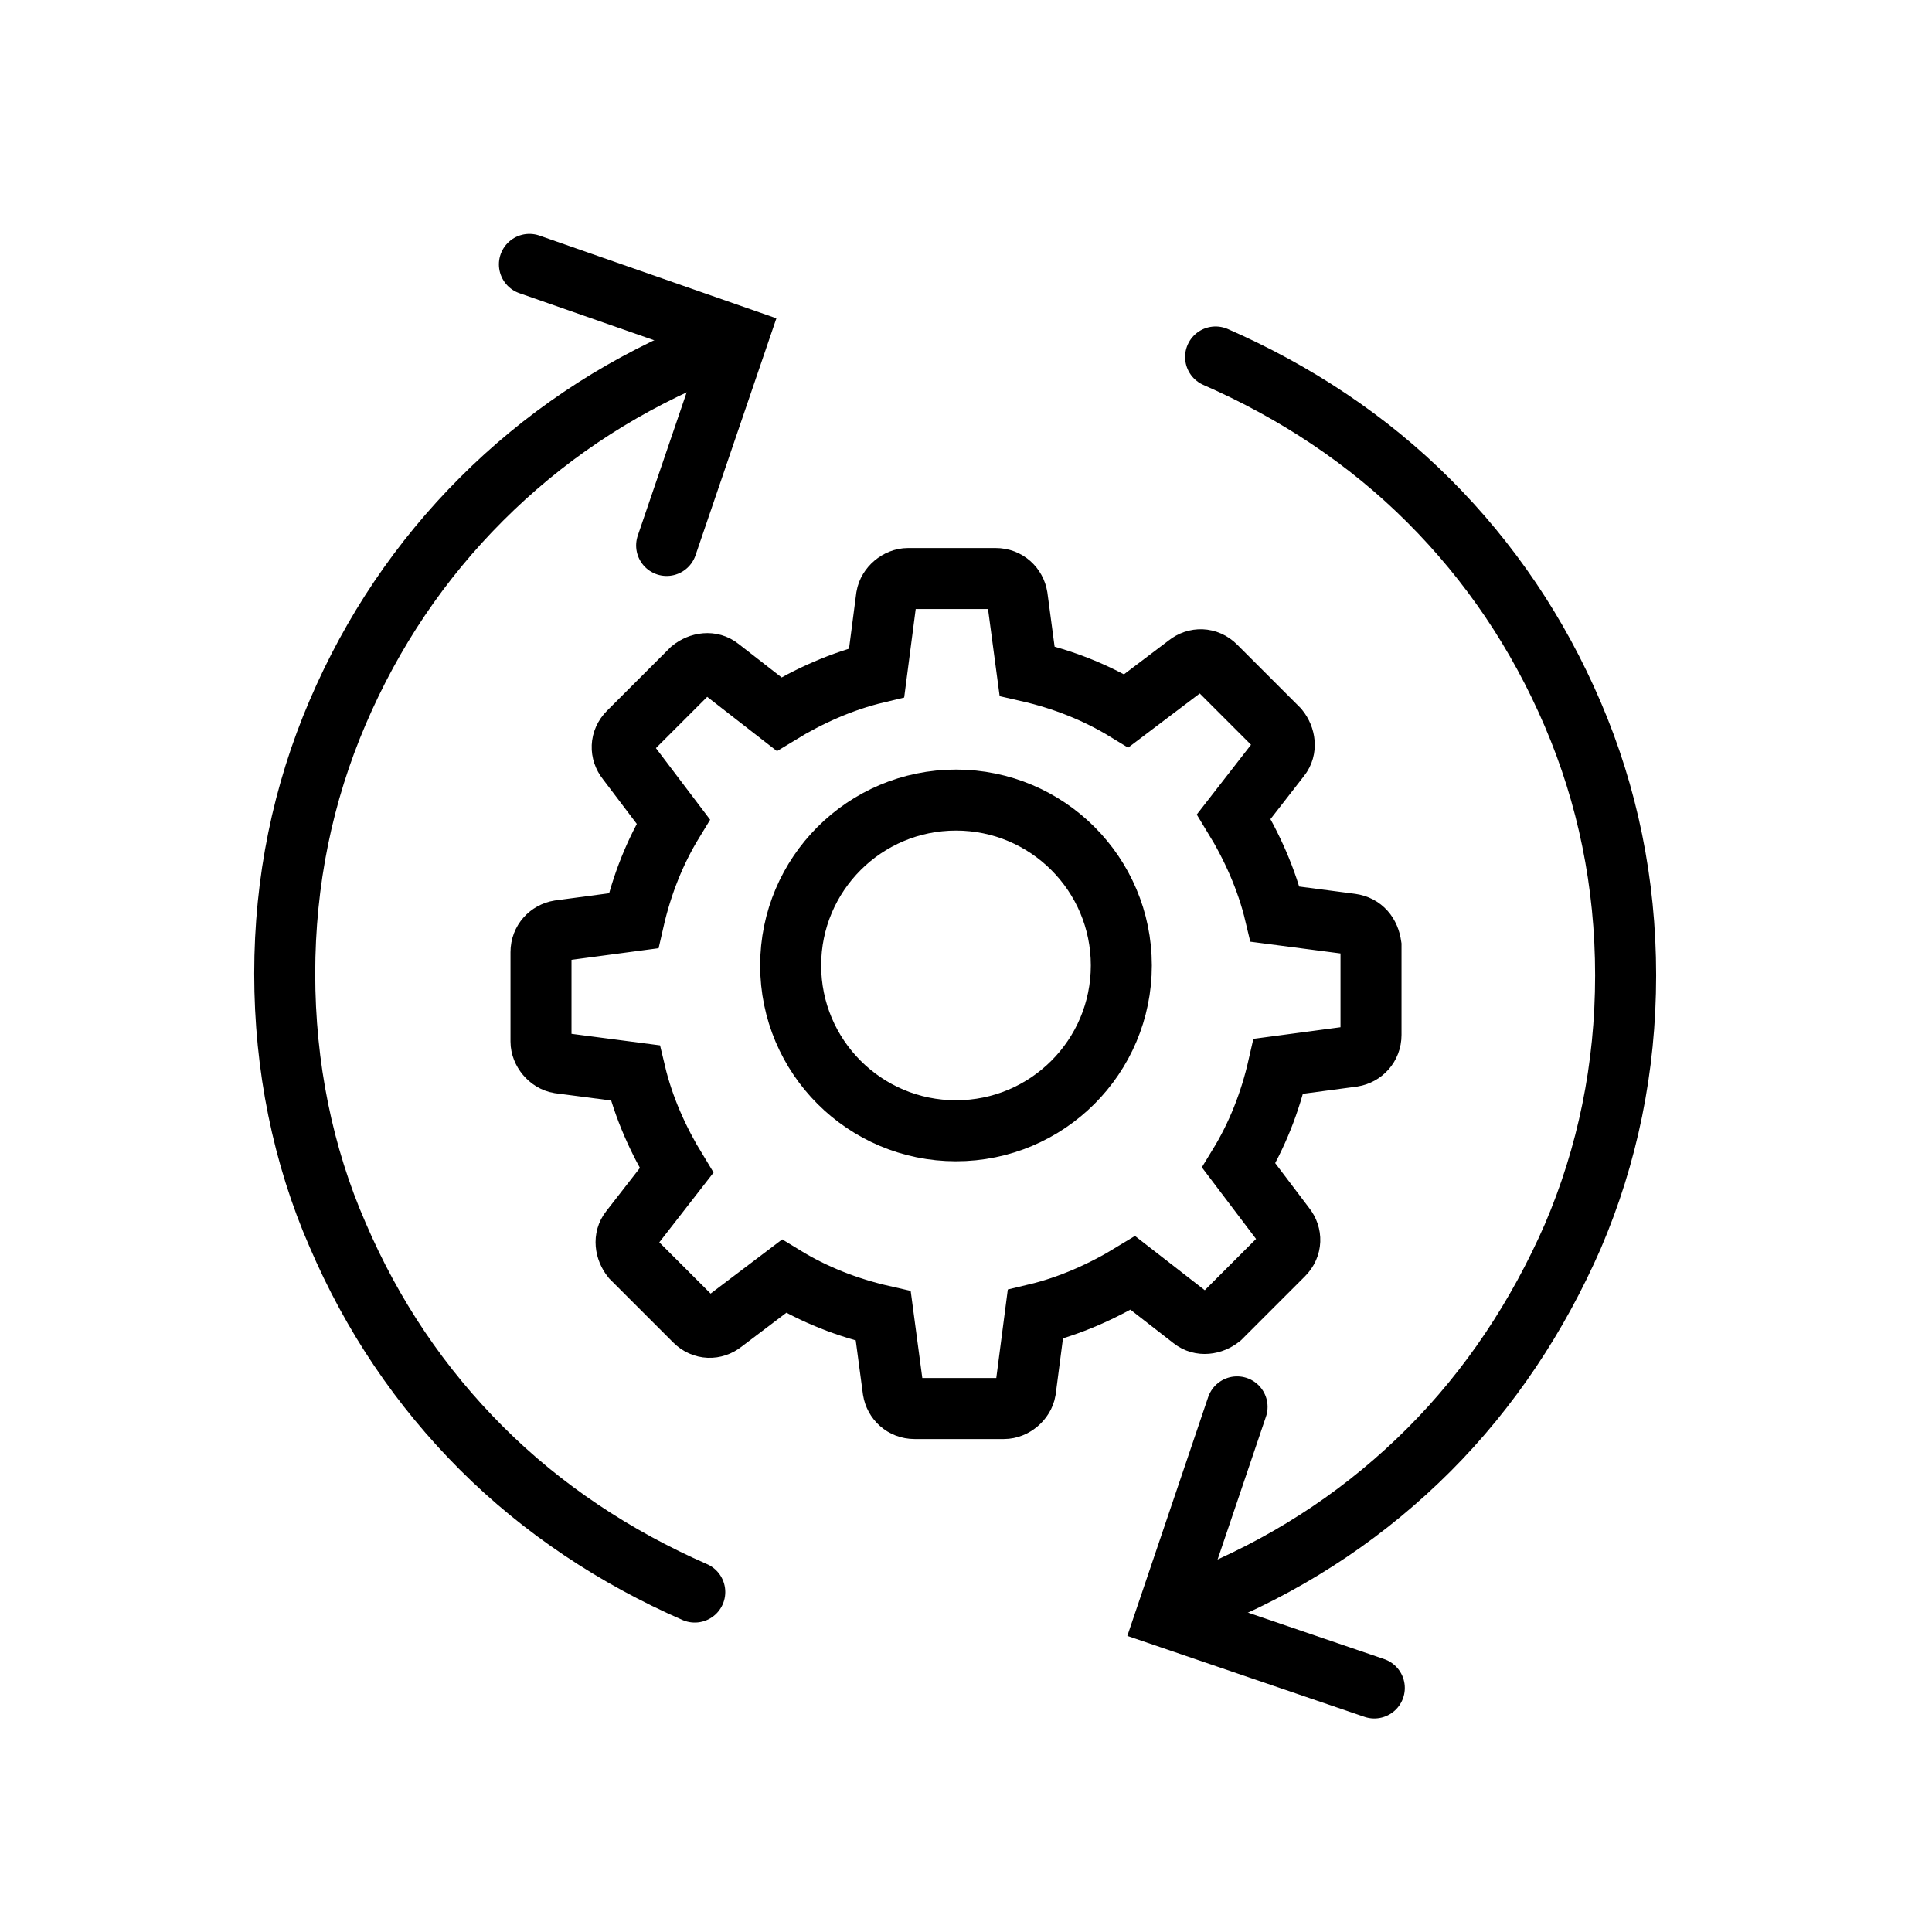
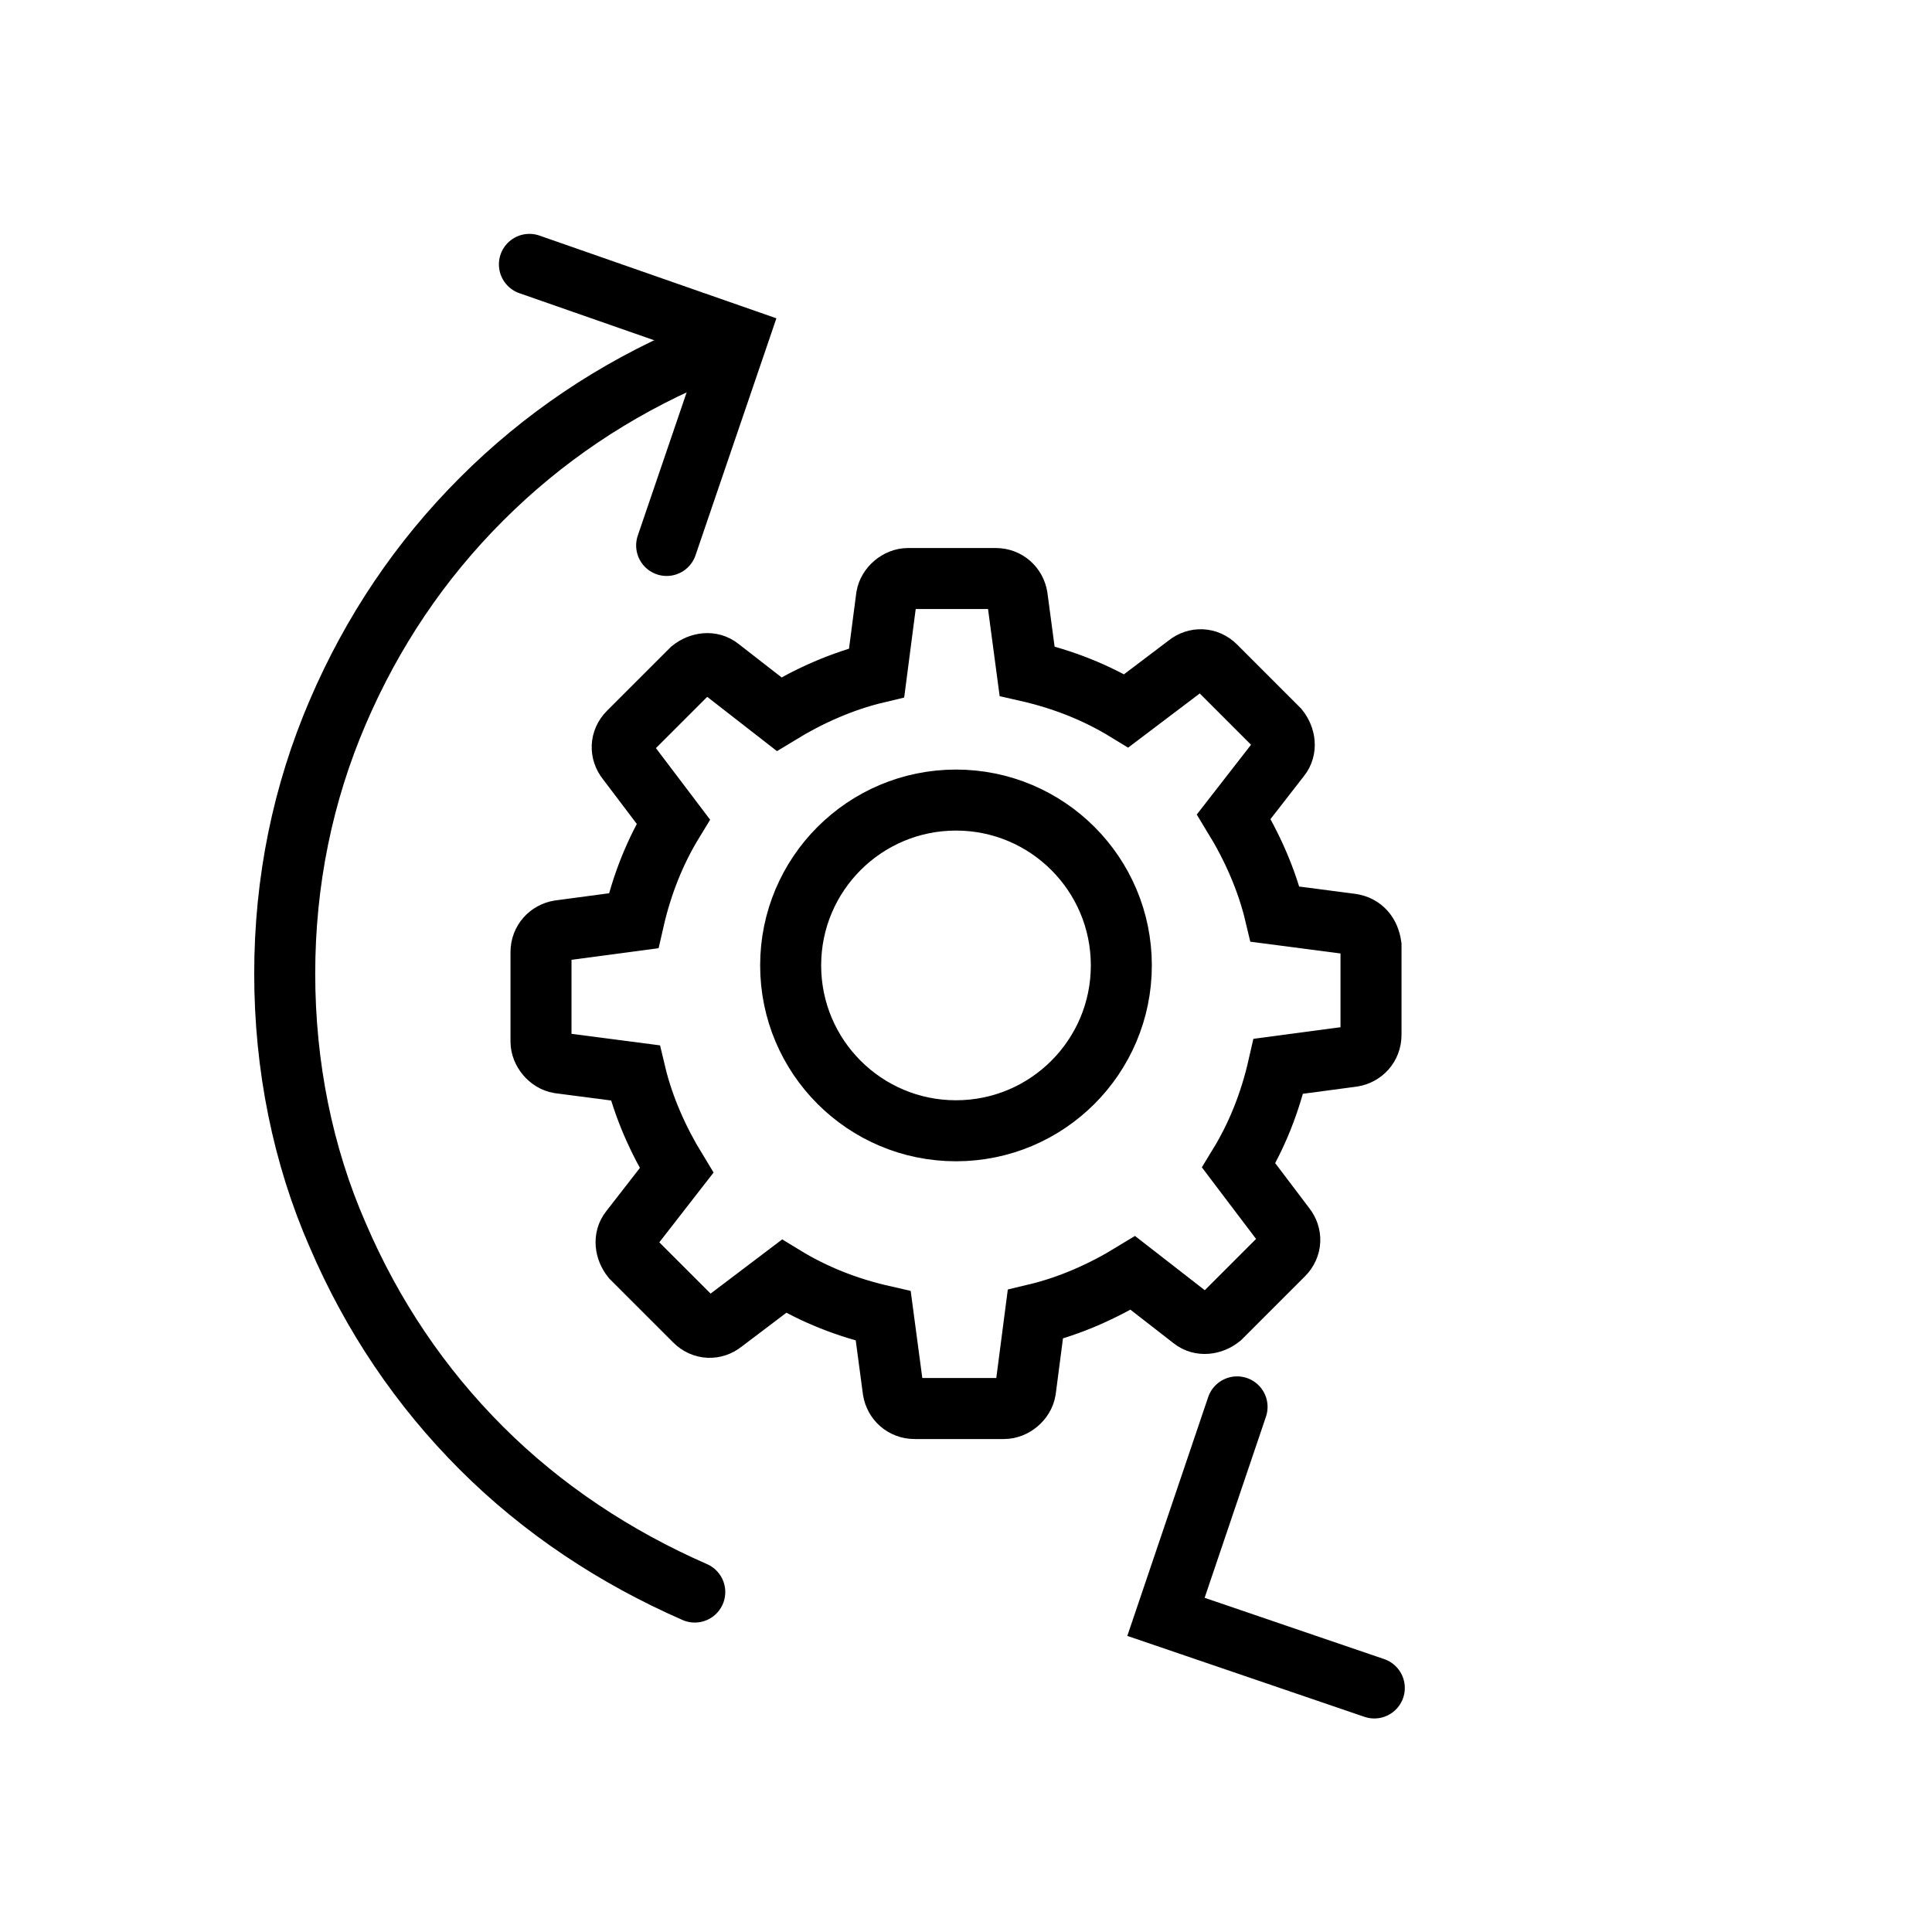
<svg xmlns="http://www.w3.org/2000/svg" width="95" height="95" viewBox="0 0 95 95" fill="none">
  <rect width="95" height="95" fill="white" />
  <path d="M34.163 78.284C30.26 76.577 26.683 74.219 23.675 71.211C20.667 68.203 18.309 64.707 16.602 60.724C14.894 56.821 14 52.431 14 47.878C14 43.325 14.894 39.016 16.602 35.032C18.309 31.049 20.667 27.553 23.675 24.545C26.683 21.537 30.179 19.179 34.163 17.471" stroke="black" stroke-width="3" stroke-miterlimit="10" stroke-linecap="round" />
-   <path d="M59.773 17.553C63.675 19.26 67.252 21.618 70.26 24.626C73.268 27.634 75.626 31.13 77.333 35.114C79.041 39.098 79.935 43.407 79.935 47.959C79.935 52.512 79.041 56.821 77.333 60.805C75.626 64.707 73.268 68.285 70.26 71.293C67.252 74.301 63.756 76.659 59.773 78.366" stroke="black" stroke-width="3" stroke-miterlimit="10" stroke-linecap="round" />
  <path d="M26.032 13L36.276 16.577L32.78 26.821" stroke="black" stroke-width="3" stroke-miterlimit="10" stroke-linecap="round" />
  <path d="M67.577 83L57.333 79.504L60.829 69.179" stroke="black" stroke-width="3" stroke-miterlimit="10" stroke-linecap="round" />
  <path d="M66.439 45.439L62.699 44.951C62.293 43.244 61.561 41.618 60.667 40.155L62.943 37.228C63.268 36.821 63.187 36.252 62.862 35.846L59.772 32.756C59.366 32.35 58.797 32.35 58.39 32.675L55.382 34.951C53.919 34.057 52.293 33.407 50.504 33L50.016 29.342C49.935 28.854 49.528 28.447 48.959 28.447H44.65C44.163 28.447 43.675 28.854 43.593 29.342L43.106 33.081C41.398 33.488 39.772 34.22 38.309 35.114L35.382 32.837C34.975 32.512 34.406 32.594 34 32.919L30.91 36.008C30.504 36.415 30.504 36.984 30.829 37.39L33.106 40.398C32.211 41.862 31.561 43.488 31.154 45.276L27.496 45.764C27.008 45.846 26.602 46.252 26.602 46.821V51.212C26.602 51.699 27.008 52.187 27.496 52.268L31.236 52.756C31.642 54.464 32.374 56.09 33.268 57.553L30.992 60.48C30.667 60.886 30.748 61.455 31.073 61.862L34.163 64.951C34.569 65.358 35.138 65.358 35.545 65.033L38.553 62.756C40.016 63.651 41.642 64.301 43.431 64.707L43.919 68.366C44 68.854 44.406 69.26 44.975 69.26H49.366C49.854 69.26 50.341 68.854 50.423 68.366L50.91 64.626C52.618 64.22 54.244 63.488 55.707 62.594L58.634 64.87C59.041 65.195 59.61 65.114 60.016 64.789L63.106 61.699C63.512 61.293 63.512 60.724 63.187 60.317L60.91 57.309C61.805 55.846 62.455 54.22 62.862 52.431L66.52 51.943C67.008 51.862 67.415 51.455 67.415 50.886V46.496C67.333 45.927 67.008 45.52 66.439 45.439Z" stroke="black" stroke-width="3" stroke-miterlimit="10" />
  <path d="M47.008 55.602C51.498 55.602 55.138 51.962 55.138 47.471C55.138 42.981 51.498 39.341 47.008 39.341C42.518 39.341 38.878 42.981 38.878 47.471C38.878 51.962 42.518 55.602 47.008 55.602Z" stroke="black" stroke-width="3" stroke-miterlimit="10" />
</svg>